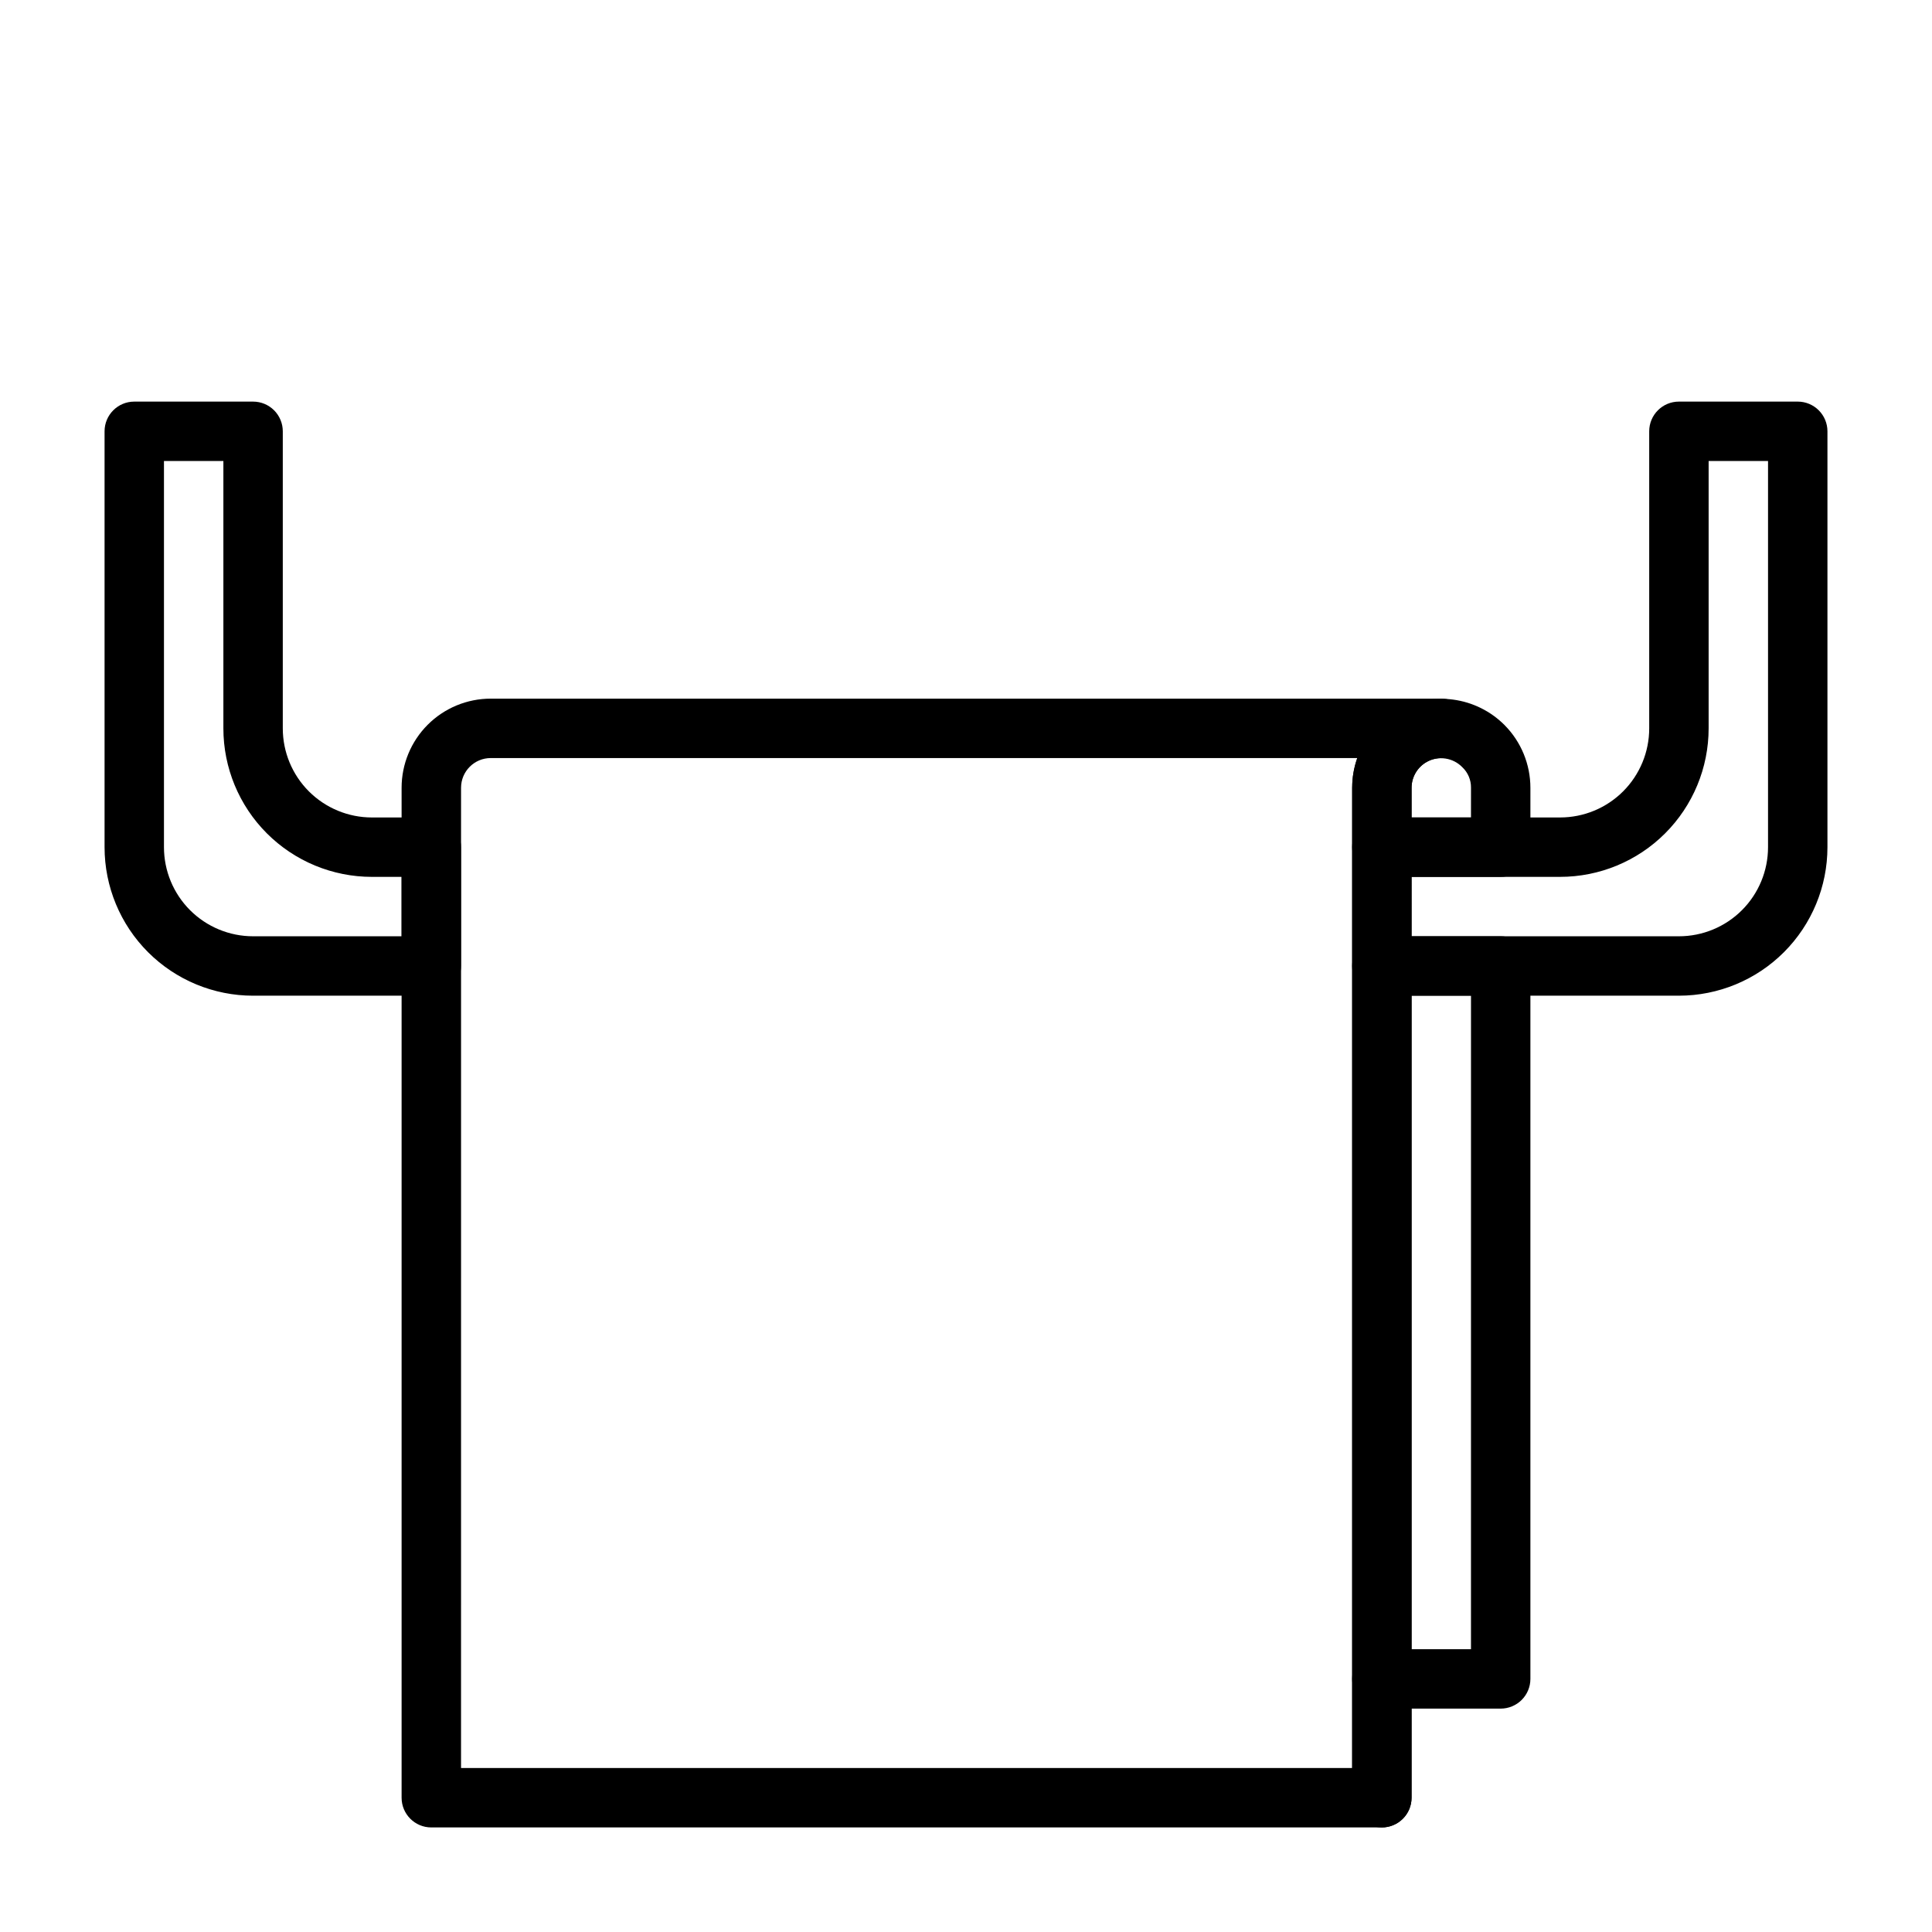
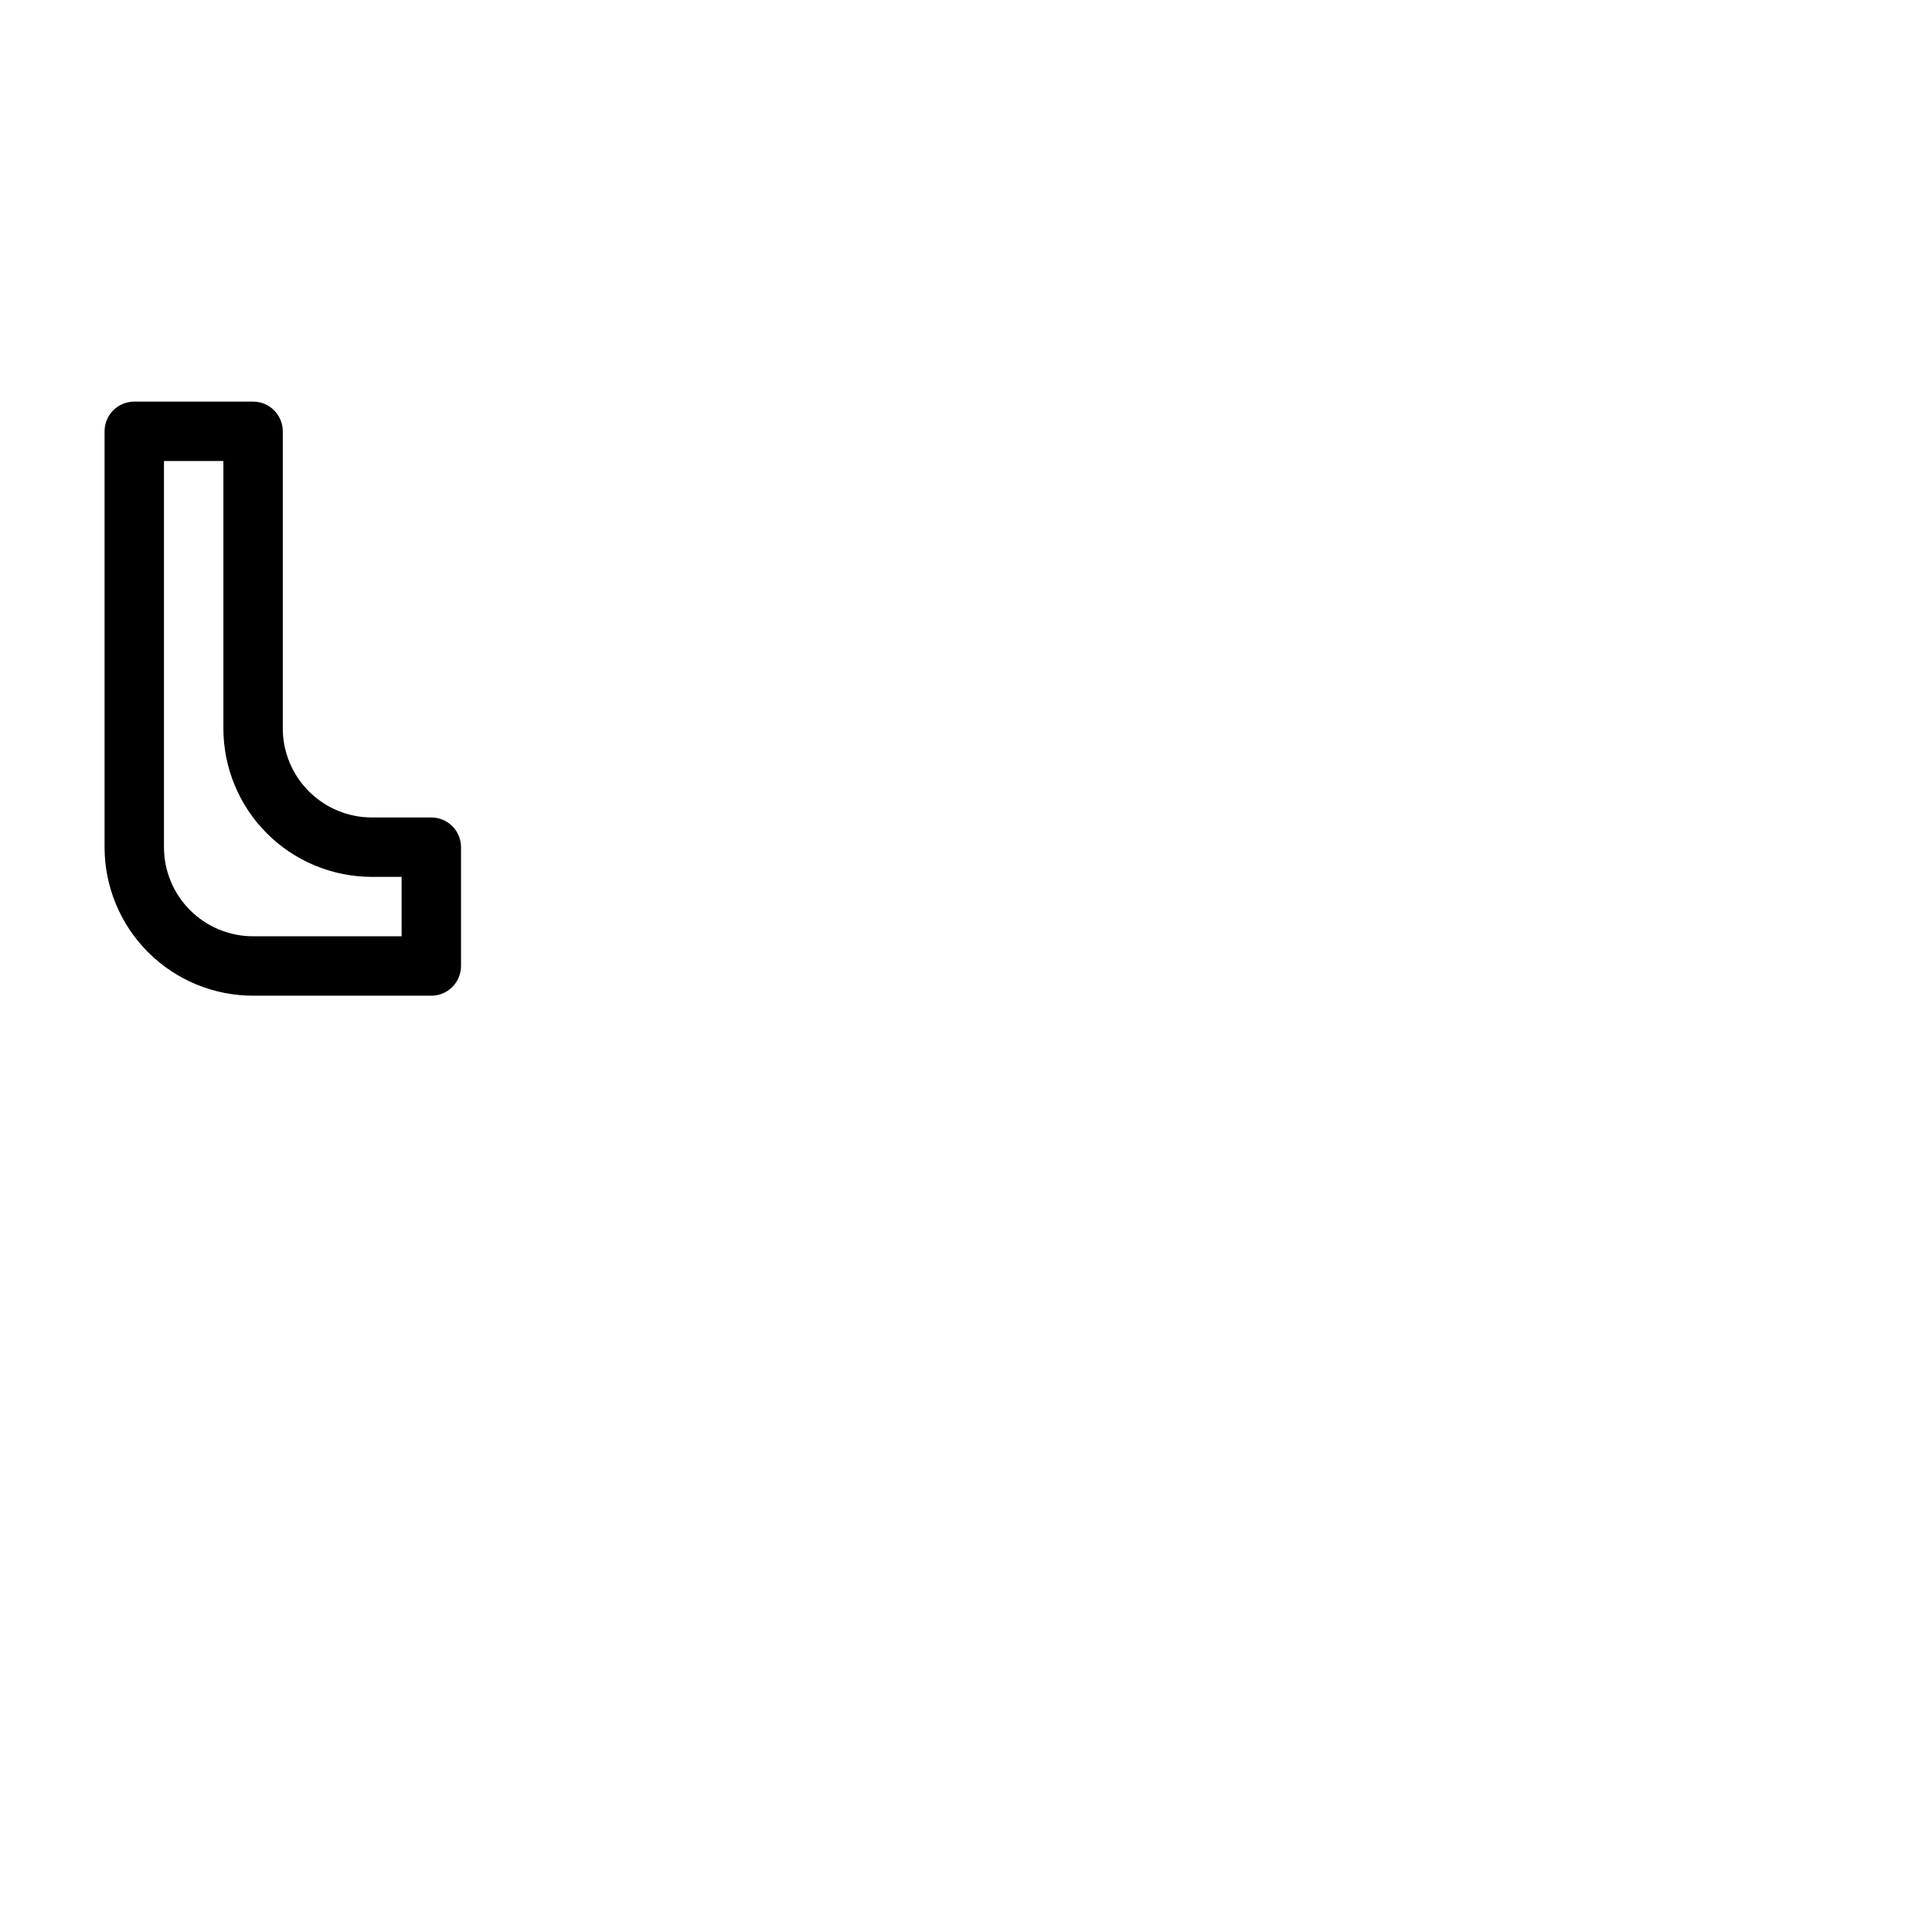
<svg xmlns="http://www.w3.org/2000/svg" fill="#000000" width="800px" height="800px" version="1.1" viewBox="144 144 512 512">
  <g>
    <path d="m258.3 407.87h-47.23c-10.438 0-20.449-4.148-27.832-11.527-7.383-7.383-11.527-17.395-11.527-27.832v-110.21c0-4.348 3.523-7.871 7.871-7.871h31.488c2.086 0 4.09 0.828 5.566 2.305 1.477 1.477 2.305 3.481 2.305 5.566v78.723c0 6.262 2.488 12.27 6.918 16.699 4.43 4.426 10.434 6.914 16.699 6.914h15.742c2.09 0 4.09 0.832 5.566 2.309 1.477 1.477 2.309 3.477 2.309 5.566v31.488c0 2.086-0.832 4.09-2.309 5.566-1.477 1.477-3.477 2.305-5.566 2.305zm-70.848-141.7v102.34c0 6.262 2.488 12.27 6.918 16.699 4.43 4.426 10.434 6.914 16.699 6.914h39.359v-15.742h-7.871c-10.441 0-20.449-4.148-27.832-11.527-7.383-7.383-11.527-17.395-11.527-27.832v-70.848z" />
-     <path d="m541.7 376.38h-31.488c-4.348 0-7.871-3.523-7.871-7.871v-15.746c0.023-8.414 4.519-16.18 11.809-20.387 4.512-2.613 9.762-3.66 14.93-2.977s9.965 3.059 13.645 6.754c4.383 4.418 6.844 10.387 6.848 16.609v15.746c0 2.086-0.828 4.09-2.305 5.566-1.477 1.477-3.481 2.305-5.566 2.305zm-23.617-15.742h15.742l0.004-7.875c0.031-2.051-0.797-4.019-2.285-5.43-2.469-2.547-6.336-3.129-9.445-1.418-2.477 1.391-4.012 4.008-4.016 6.848z" />
-     <path d="m541.7 596.8h-31.488c-4.348 0-7.871-3.527-7.871-7.875v-188.93c0-4.348 3.523-7.875 7.871-7.875h31.488c2.086 0 4.09 0.832 5.566 2.309 1.477 1.477 2.305 3.477 2.305 5.566v188.93c0 2.09-0.828 4.09-2.305 5.566-1.477 1.477-3.481 2.309-5.566 2.309zm-23.617-15.742h15.742l0.004-173.19h-15.746z" />
-     <path d="m588.93 407.87h-78.719c-4.348 0-7.871-3.523-7.871-7.871v-31.488c0-4.348 3.523-7.875 7.871-7.875h47.23c6.266 0 12.273-2.488 16.699-6.914 4.43-4.43 6.918-10.438 6.918-16.699v-78.723c0-4.348 3.523-7.871 7.871-7.871h31.488c2.09 0 4.09 0.828 5.566 2.305 1.477 1.477 2.309 3.481 2.309 5.566v110.21c0 10.438-4.148 20.449-11.531 27.832-7.379 7.379-17.391 11.527-27.832 11.527zm-70.848-15.742h70.848v-0.004c6.266 0 12.273-2.488 16.699-6.914 4.43-4.43 6.918-10.438 6.918-16.699v-102.34h-15.742v70.848c0 10.438-4.148 20.449-11.531 27.832-7.379 7.379-17.391 11.527-27.832 11.527h-39.359z" />
-     <path d="m510.21 628.29h-251.91c-4.348 0-7.871-3.527-7.871-7.875v-267.65c0-6.262 2.488-12.27 6.918-16.699 4.43-4.43 10.434-6.918 16.699-6.918h251.9c4.348 0 7.875 3.527 7.875 7.875 0 4.348-3.527 7.871-7.875 7.871-1.352 0.004-2.68 0.355-3.856 1.023-2.477 1.391-4.012 4.008-4.016 6.848v267.65c0 2.09-0.828 4.09-2.305 5.566-1.477 1.477-3.481 2.309-5.566 2.309zm-244.03-15.746h236.16v-259.78c-0.004-2.68 0.449-5.344 1.336-7.871h-229.62c-4.348 0-7.871 3.523-7.871 7.871z" />
-     <path d="m510.21 628.29c-4.348 0-7.871-3.527-7.871-7.875v-31.488c0-4.348 3.523-7.871 7.871-7.871 4.348 0 7.871 3.523 7.871 7.871v31.488c0 2.09-0.828 4.09-2.305 5.566-1.477 1.477-3.481 2.309-5.566 2.309z" />
  </g>
</svg>